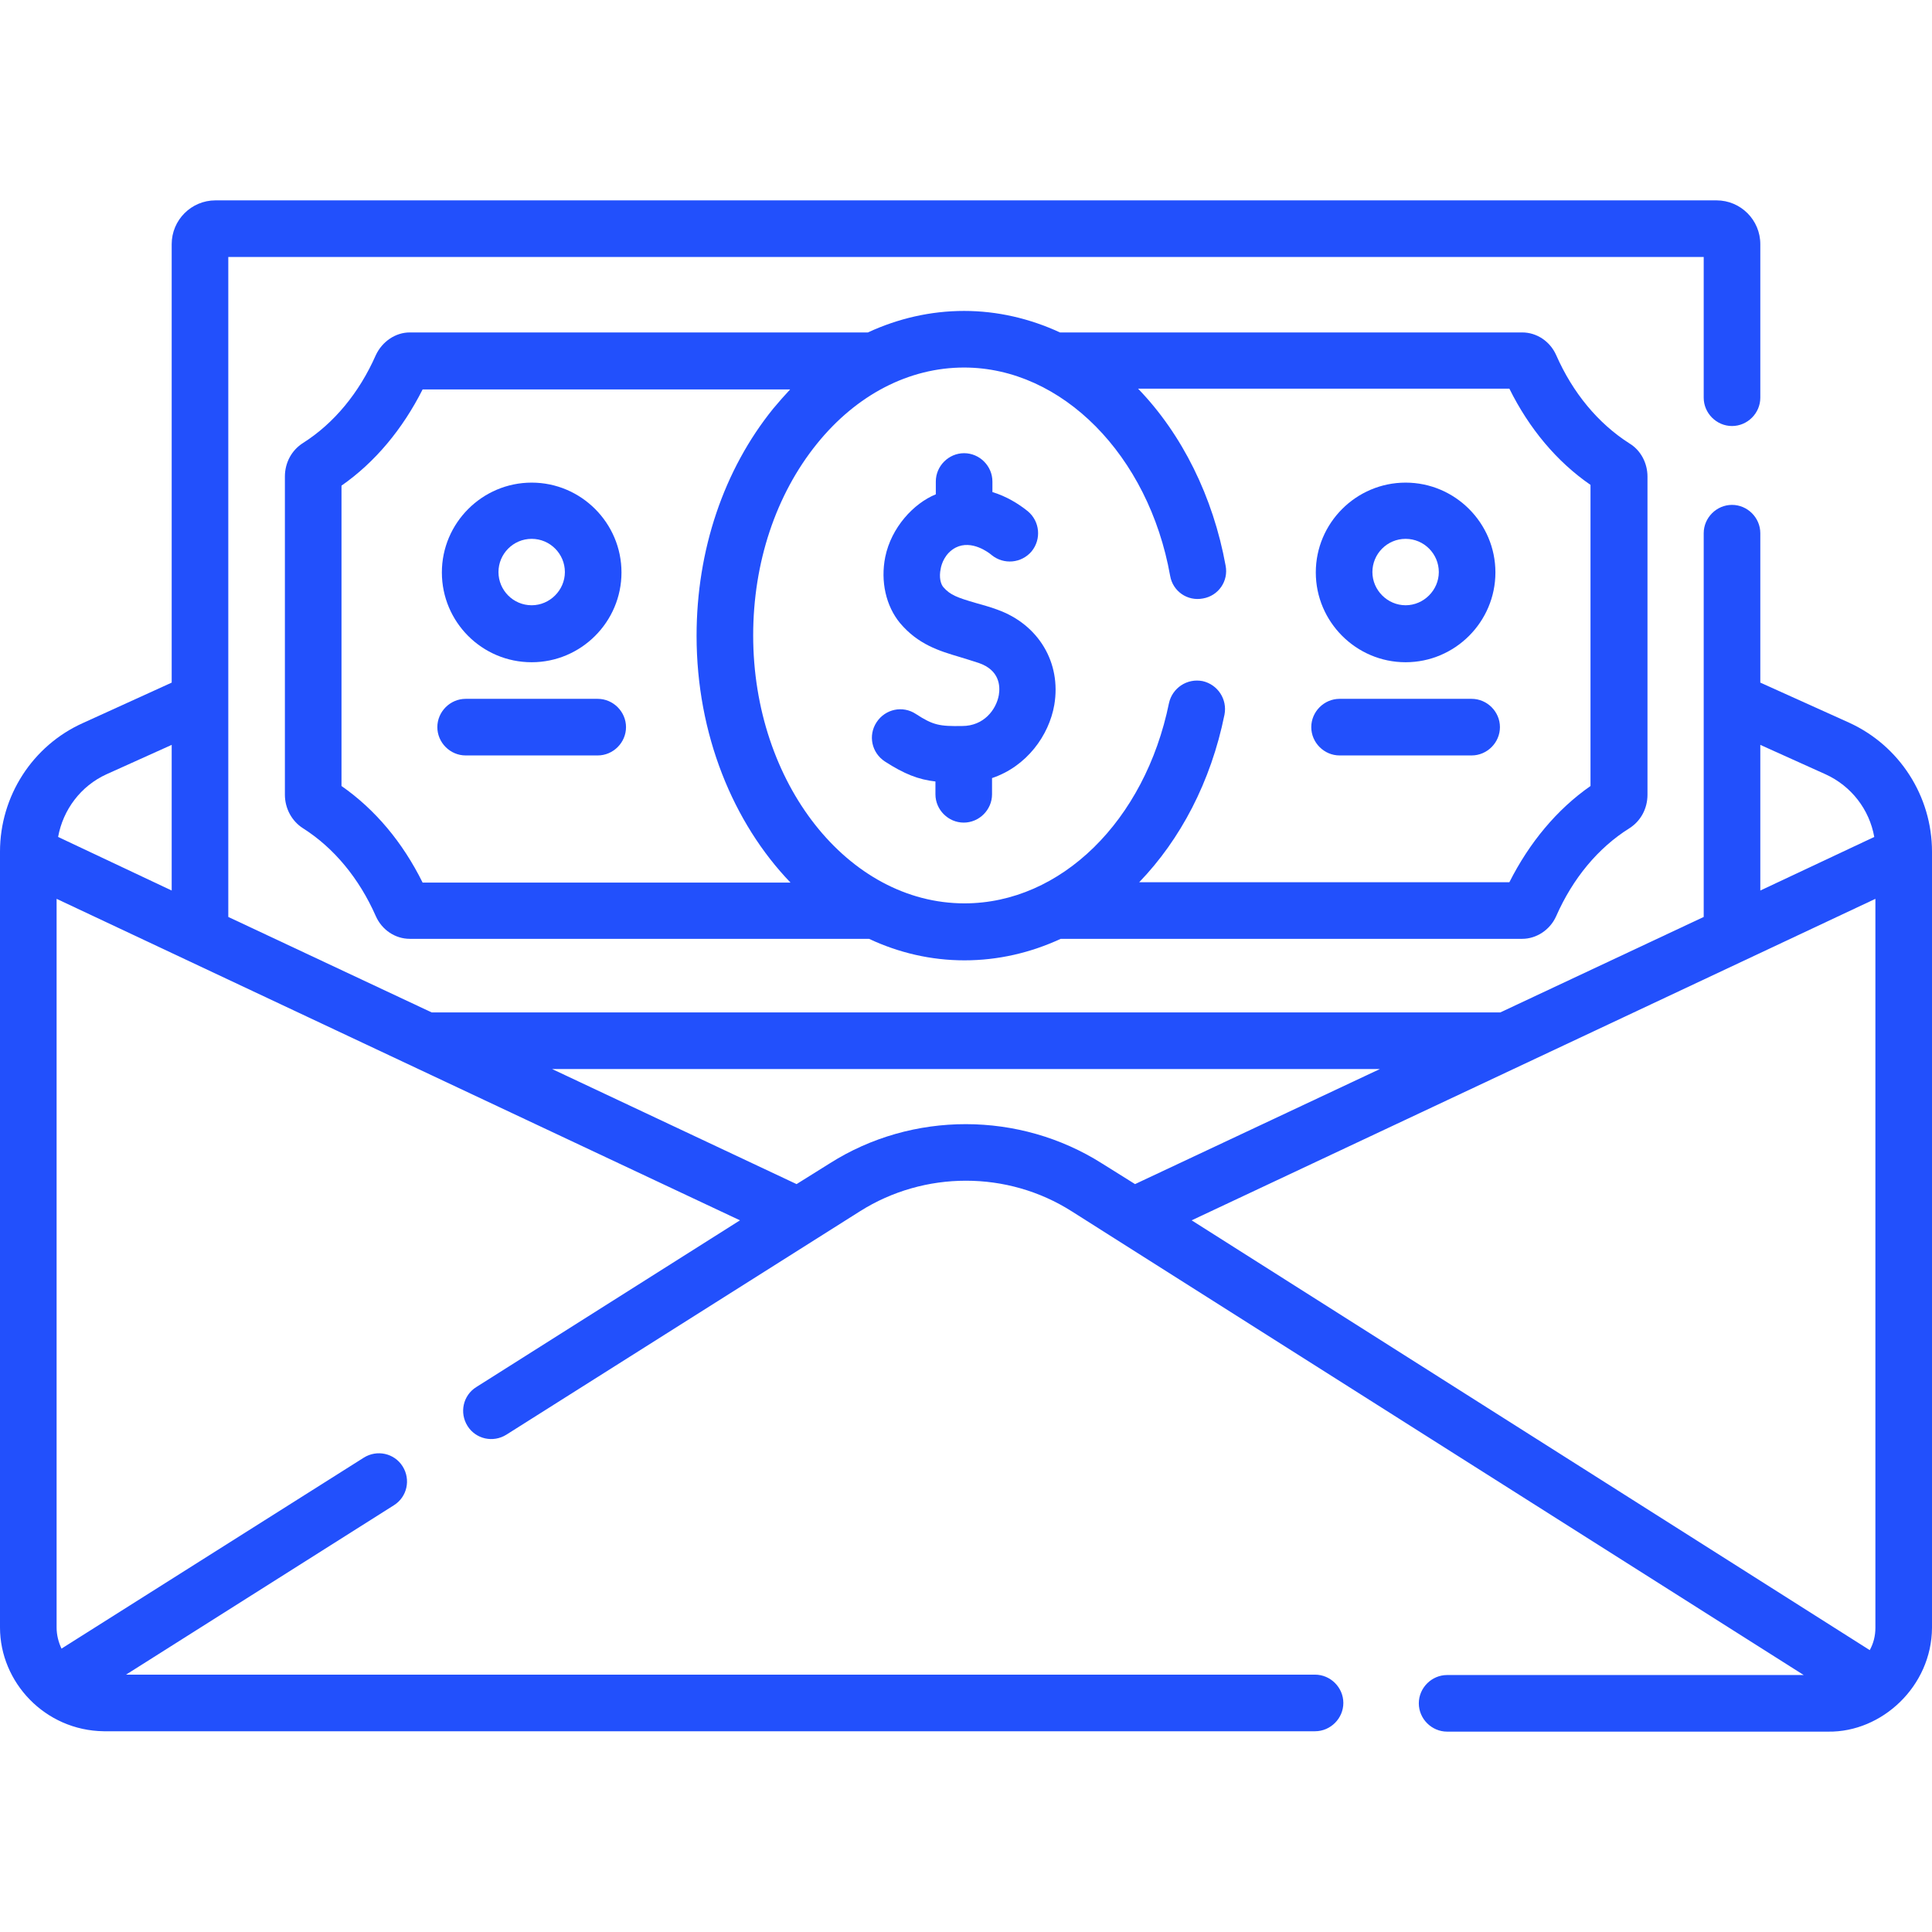
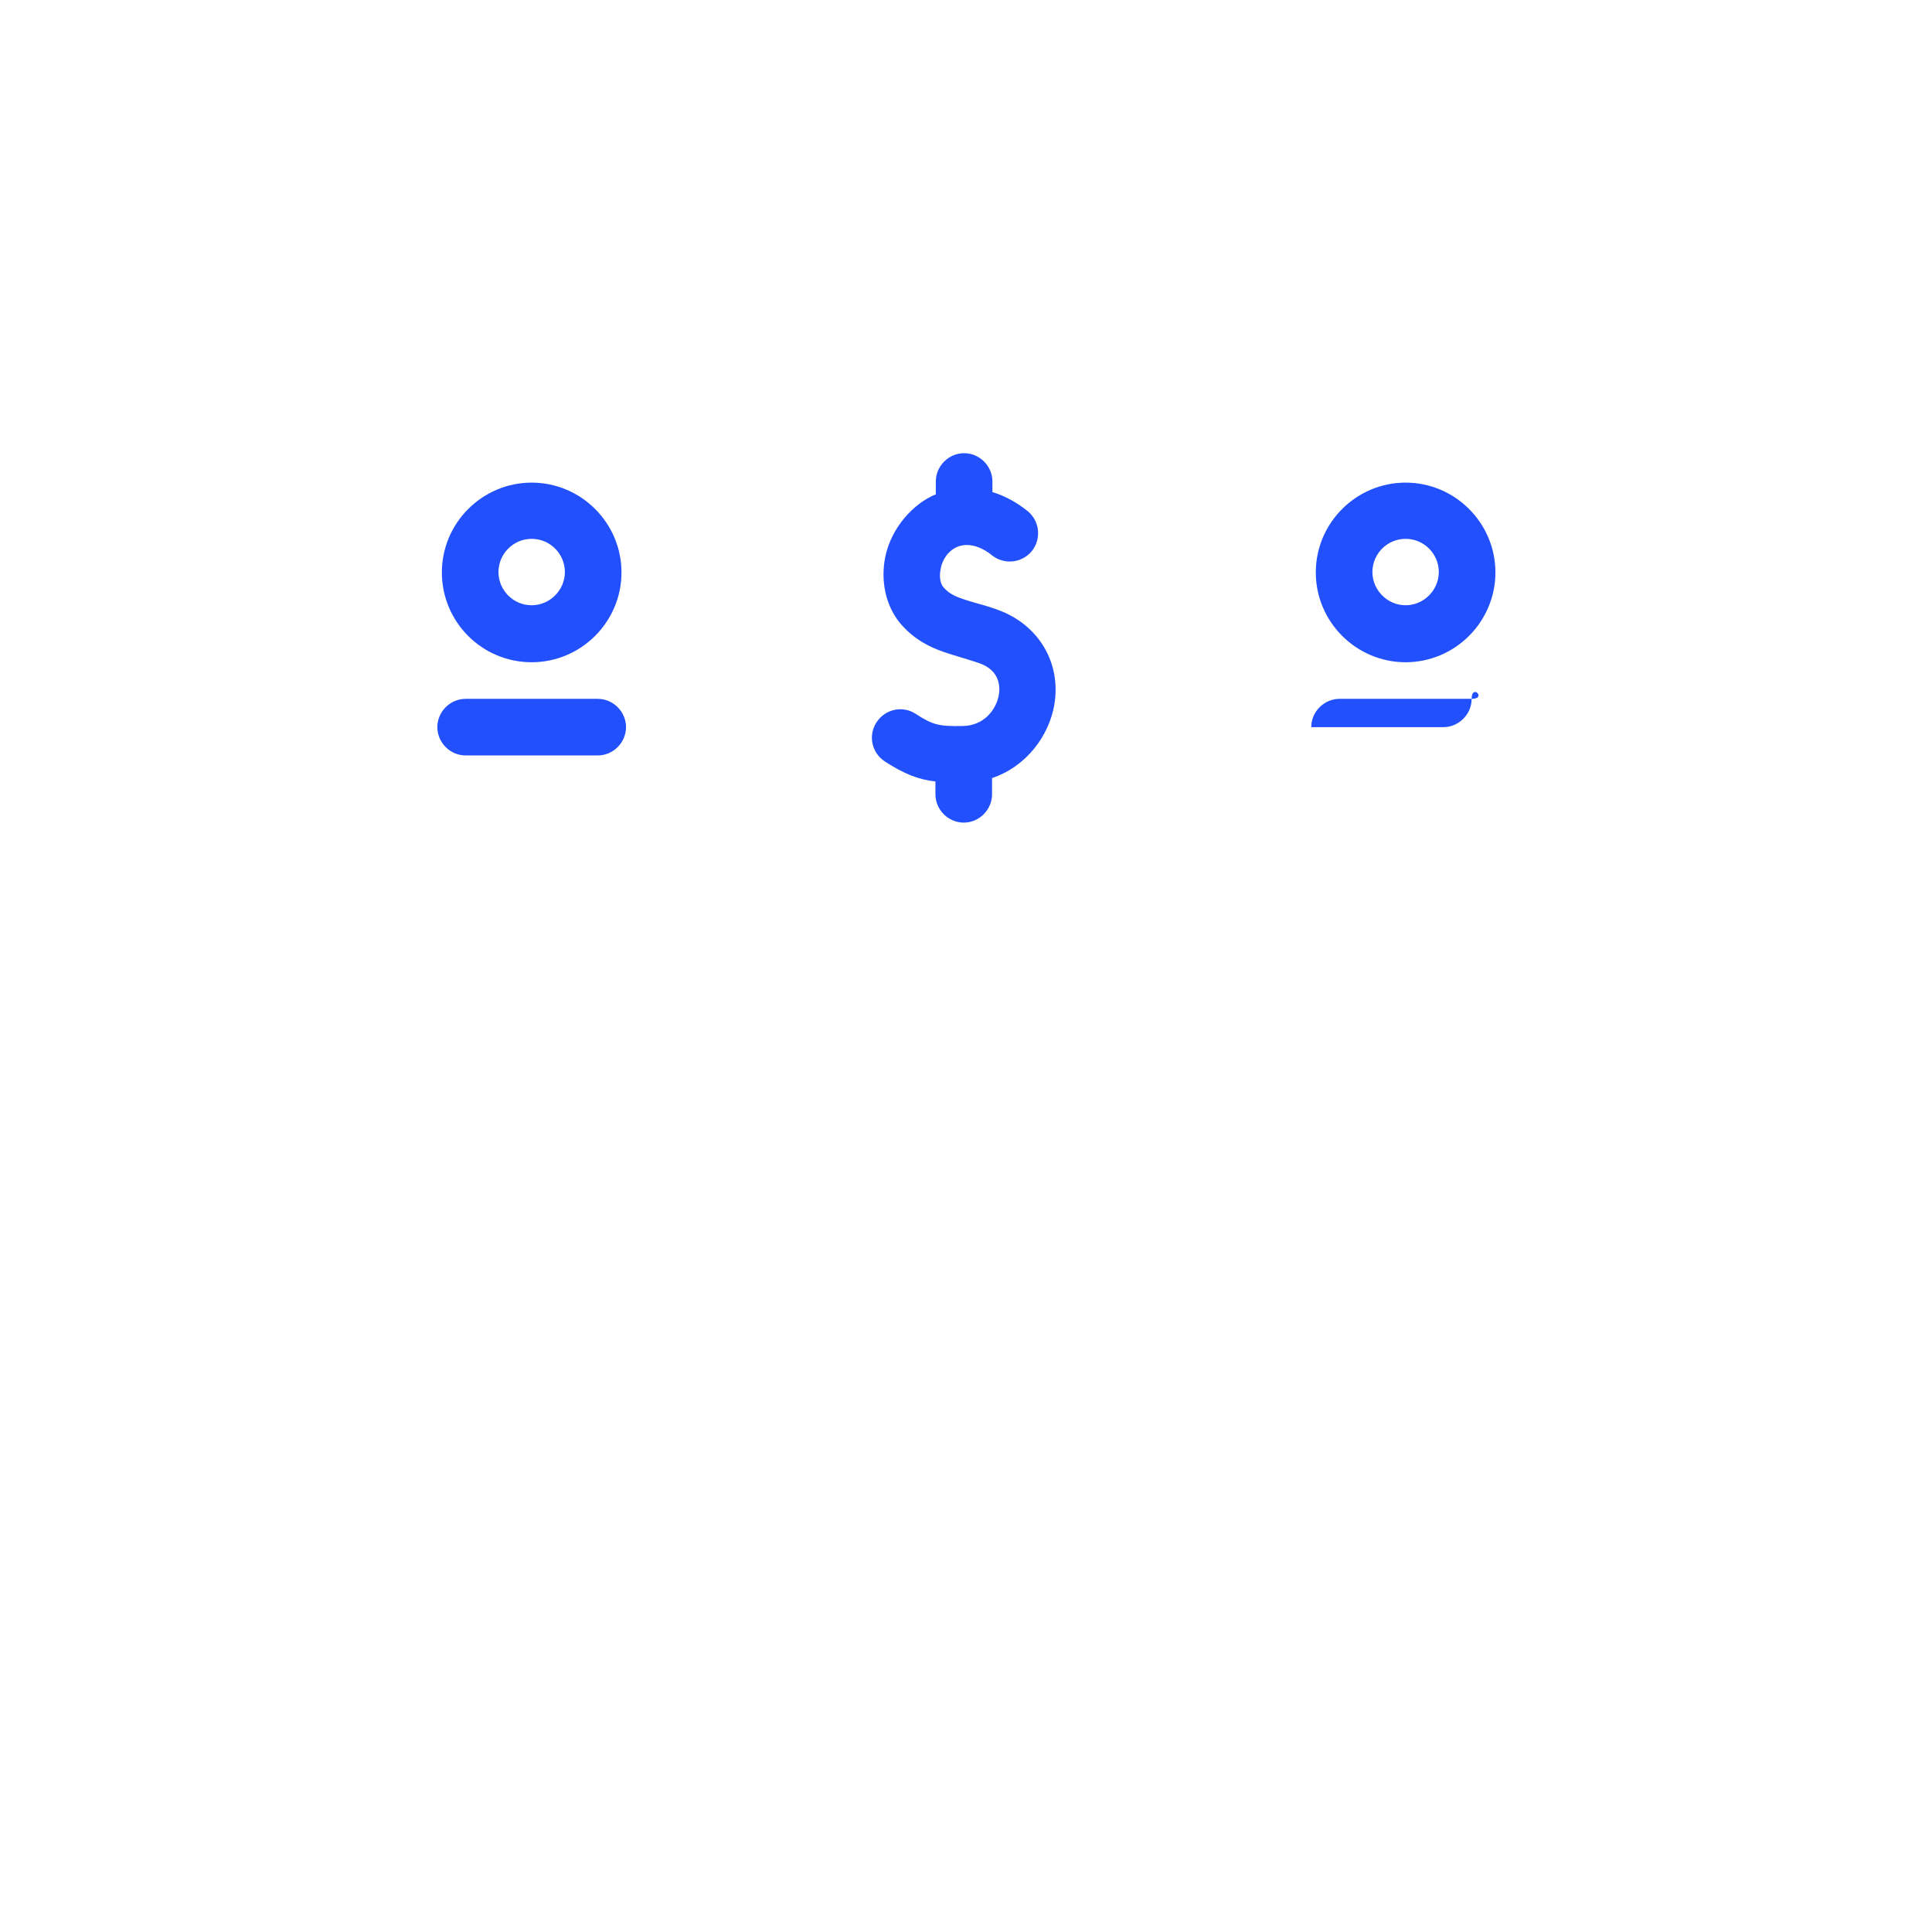
<svg xmlns="http://www.w3.org/2000/svg" version="1.1" id="Capa_1" x="0px" y="0px" viewBox="0 0 512 512" style="enable-background:new 0 0 512 512;" xml:space="preserve">
  <style type="text/css">
	.st0{fill:#2250FC;}
</style>
  <g>
-     <path class="st0" d="M412.4,94.1c-1.6-3.6-5.1-6-9-6H280.9c-8-3.7-16.6-5.7-25.4-5.7c0,0,0,0,0,0c-8.9,0-17.5,2-25.5,5.7H108.6   c-3.8,0-7.3,2.4-9,6c-4.4,10-11.1,18.1-19.3,23.3c-3,1.9-4.8,5.2-4.8,8.9v84.3c0,3.6,1.8,7,4.8,8.9c8.2,5.2,14.9,13.3,19.3,23.3   c1.6,3.6,5.1,6,9,6h121.7c7.9,3.7,16.4,5.7,25.3,5.7h0c8.9,0,17.5-2,25.5-5.7h122.3c3.8,0,7.4-2.4,9-6c4.4-10,11.1-18.1,19.4-23.3   c3-1.9,4.8-5.2,4.8-8.9v-84.3c0-3.6-1.8-7-4.8-8.8C423.5,112.2,416.8,104.1,412.4,94.1L412.4,94.1z M90.5,208.3v-79.6   c8.9-6.2,16.2-15,21.5-25.5h97.4c-1.5,1.6-3,3.3-4.5,5.1c-13.1,16.2-20.3,37.5-20.3,60.2c0,26.1,9.7,49.6,24.9,65.4H112   C106.7,223.2,99.4,214.5,90.5,208.3z M421.5,208.3c-8.9,6.2-16.2,15-21.5,25.5h-98.1c10.9-11.3,19-26.6,22.6-44.4   c0.8-4.1-1.8-8-5.8-8.9c-4.1-0.8-8,1.8-8.9,5.8c-6.4,31.3-28.7,53.1-54.2,53.1c0,0,0,0,0,0c-30.9,0-56-31.9-56-71   c0-19.3,6-37.3,16.9-50.8c10.5-13,24.4-20.2,39-20.2h0c25.9,0,48.9,23.2,54.6,55.2c0.7,4.1,4.6,6.8,8.7,6c4.1-0.7,6.8-4.6,6-8.7   c-3.3-18.2-11.5-34.8-23.2-46.9H400c5.2,10.5,12.5,19.3,21.5,25.5L421.5,208.3z" />
    <path class="st0" d="M372.5,175.5c13.1,0,23.8-10.7,23.8-23.8s-10.7-23.8-23.8-23.8s-23.8,10.7-23.8,23.8S359.4,175.5,372.5,175.5z    M372.5,142.8c4.9,0,8.8,4,8.8,8.8s-4,8.8-8.8,8.8s-8.8-4-8.8-8.8S367.6,142.8,372.5,142.8z" />
    <path class="st0" d="M140.9,175.5c13.1,0,23.8-10.7,23.8-23.8s-10.7-23.8-23.8-23.8c-13.1,0-23.8,10.7-23.8,23.8   S127.7,175.5,140.9,175.5z M140.9,142.8c4.9,0,8.8,4,8.8,8.8s-4,8.8-8.8,8.8c-4.9,0-8.8-4-8.8-8.8S136,142.8,140.9,142.8z" />
    <path class="st0" d="M158.4,185.2h-35c-4.1,0-7.5,3.4-7.5,7.5s3.4,7.5,7.5,7.5h35c4.1,0,7.5-3.4,7.5-7.5S162.5,185.2,158.4,185.2z" />
-     <path class="st0" d="M390,185.2h-35c-4.1,0-7.5,3.4-7.5,7.5s3.4,7.5,7.5,7.5h35c4.1,0,7.5-3.4,7.5-7.5S394.1,185.2,390,185.2z" />
+     <path class="st0" d="M390,185.2h-35c-4.1,0-7.5,3.4-7.5,7.5h35c4.1,0,7.5-3.4,7.5-7.5S394.1,185.2,390,185.2z" />
    <path class="st0" d="M264.4,161.6c-2.1-0.8-4.1-1.3-5.8-1.8c-4.8-1.4-6.8-2.1-8.6-4.2c-0.7-0.8-1.2-2.6-0.7-4.9   c0.2-1.2,1.1-4.1,4-5.6c4.2-2.1,8.7,1.3,9.5,2c3.2,2.6,7.9,2.2,10.6-1c2.6-3.2,2.2-7.9-1-10.6c-2.6-2.1-5.8-4-9.4-5.1v-2.8   c0-4.1-3.4-7.5-7.5-7.5s-7.5,3.4-7.5,7.5v3.4c-5.9,2.4-11.8,8.8-13.4,16.6c-1.3,6.5,0.2,13,3.9,17.5c4.8,5.7,10.4,7.4,15.8,9   c1.6,0.5,3.3,1,5.1,1.6c5.5,1.9,5.7,6.1,5.3,8.5c-0.7,3.9-4,8.2-9.7,8.2c-6,0.1-7.7-0.2-12.3-3.2c-3.5-2.3-8.1-1.3-10.4,2.2   c-2.3,3.5-1.3,8.1,2.2,10.4c5.1,3.3,8.9,4.8,13.4,5.3v3.4c0,4.1,3.4,7.5,7.5,7.5s7.5-3.4,7.5-7.5v-4.3c9.2-3.1,15.1-11.3,16.5-19.4   C281.3,175.6,275.2,165.5,264.4,161.6L264.4,161.6z" />
-     <path class="st0" d="M512,225.7c0-14.7-8.6-28.1-22-34.2l-23.5-10.6v-39.6c0-4.1-3.4-7.5-7.5-7.5s-7.5,3.4-7.5,7.5V243l-53.9,25.3   H114.4L60.5,243V68.1h391v37.3c0,4.1,3.4,7.5,7.5,7.5s7.5-3.4,7.5-7.5V64.7c0-6.4-5.2-11.6-11.6-11.6H57.1   c-6.4,0-11.6,5.2-11.6,11.6v116.2L22,191.6C8.6,197.6,0,211,0,225.7v205.6c0,14.5,11.9,27.3,27.5,27.5h321c4.1,0,7.5-3.4,7.5-7.5   s-3.4-7.5-7.5-7.5H33.4l71-44.9c3.5-2.2,4.5-6.8,2.3-10.3c-2.2-3.5-6.8-4.5-10.3-2.3l-80.1,50.6c-0.8-1.7-1.3-3.6-1.3-5.6V238.2   l181.1,85.2l-69.9,44.2c-3.5,2.2-4.5,6.8-2.3,10.3c2.2,3.5,6.8,4.5,10.3,2.3l93.7-59.2c17.1-10.8,39.1-10.8,56.1,0L478,443.9h-94.5   c-4.1,0-7.5,3.4-7.5,7.5s3.4,7.5,7.5,7.5h101c14.2,0.2,27.4-12,27.5-27.5C512,430.7,512,226.4,512,225.7L512,225.7z M315.8,323.4   L497,238.2v193.2c0,2.1-0.5,4.1-1.5,5.9L315.8,323.4z M466.5,197.4l17.3,7.8c6.8,3.1,11.6,9.3,12.9,16.6L466.5,236V197.4z    M28.2,205.2l17.3-7.8v38.6l-30.1-14.2C16.7,214.6,21.4,208.3,28.2,205.2z M219.9,308.3l-8.8,5.5l-64.8-30.5h219.4l-64.9,30.5   l-8.8-5.5C270.2,294.5,241.8,294.4,219.9,308.3L219.9,308.3z" />
  </g>
</svg>